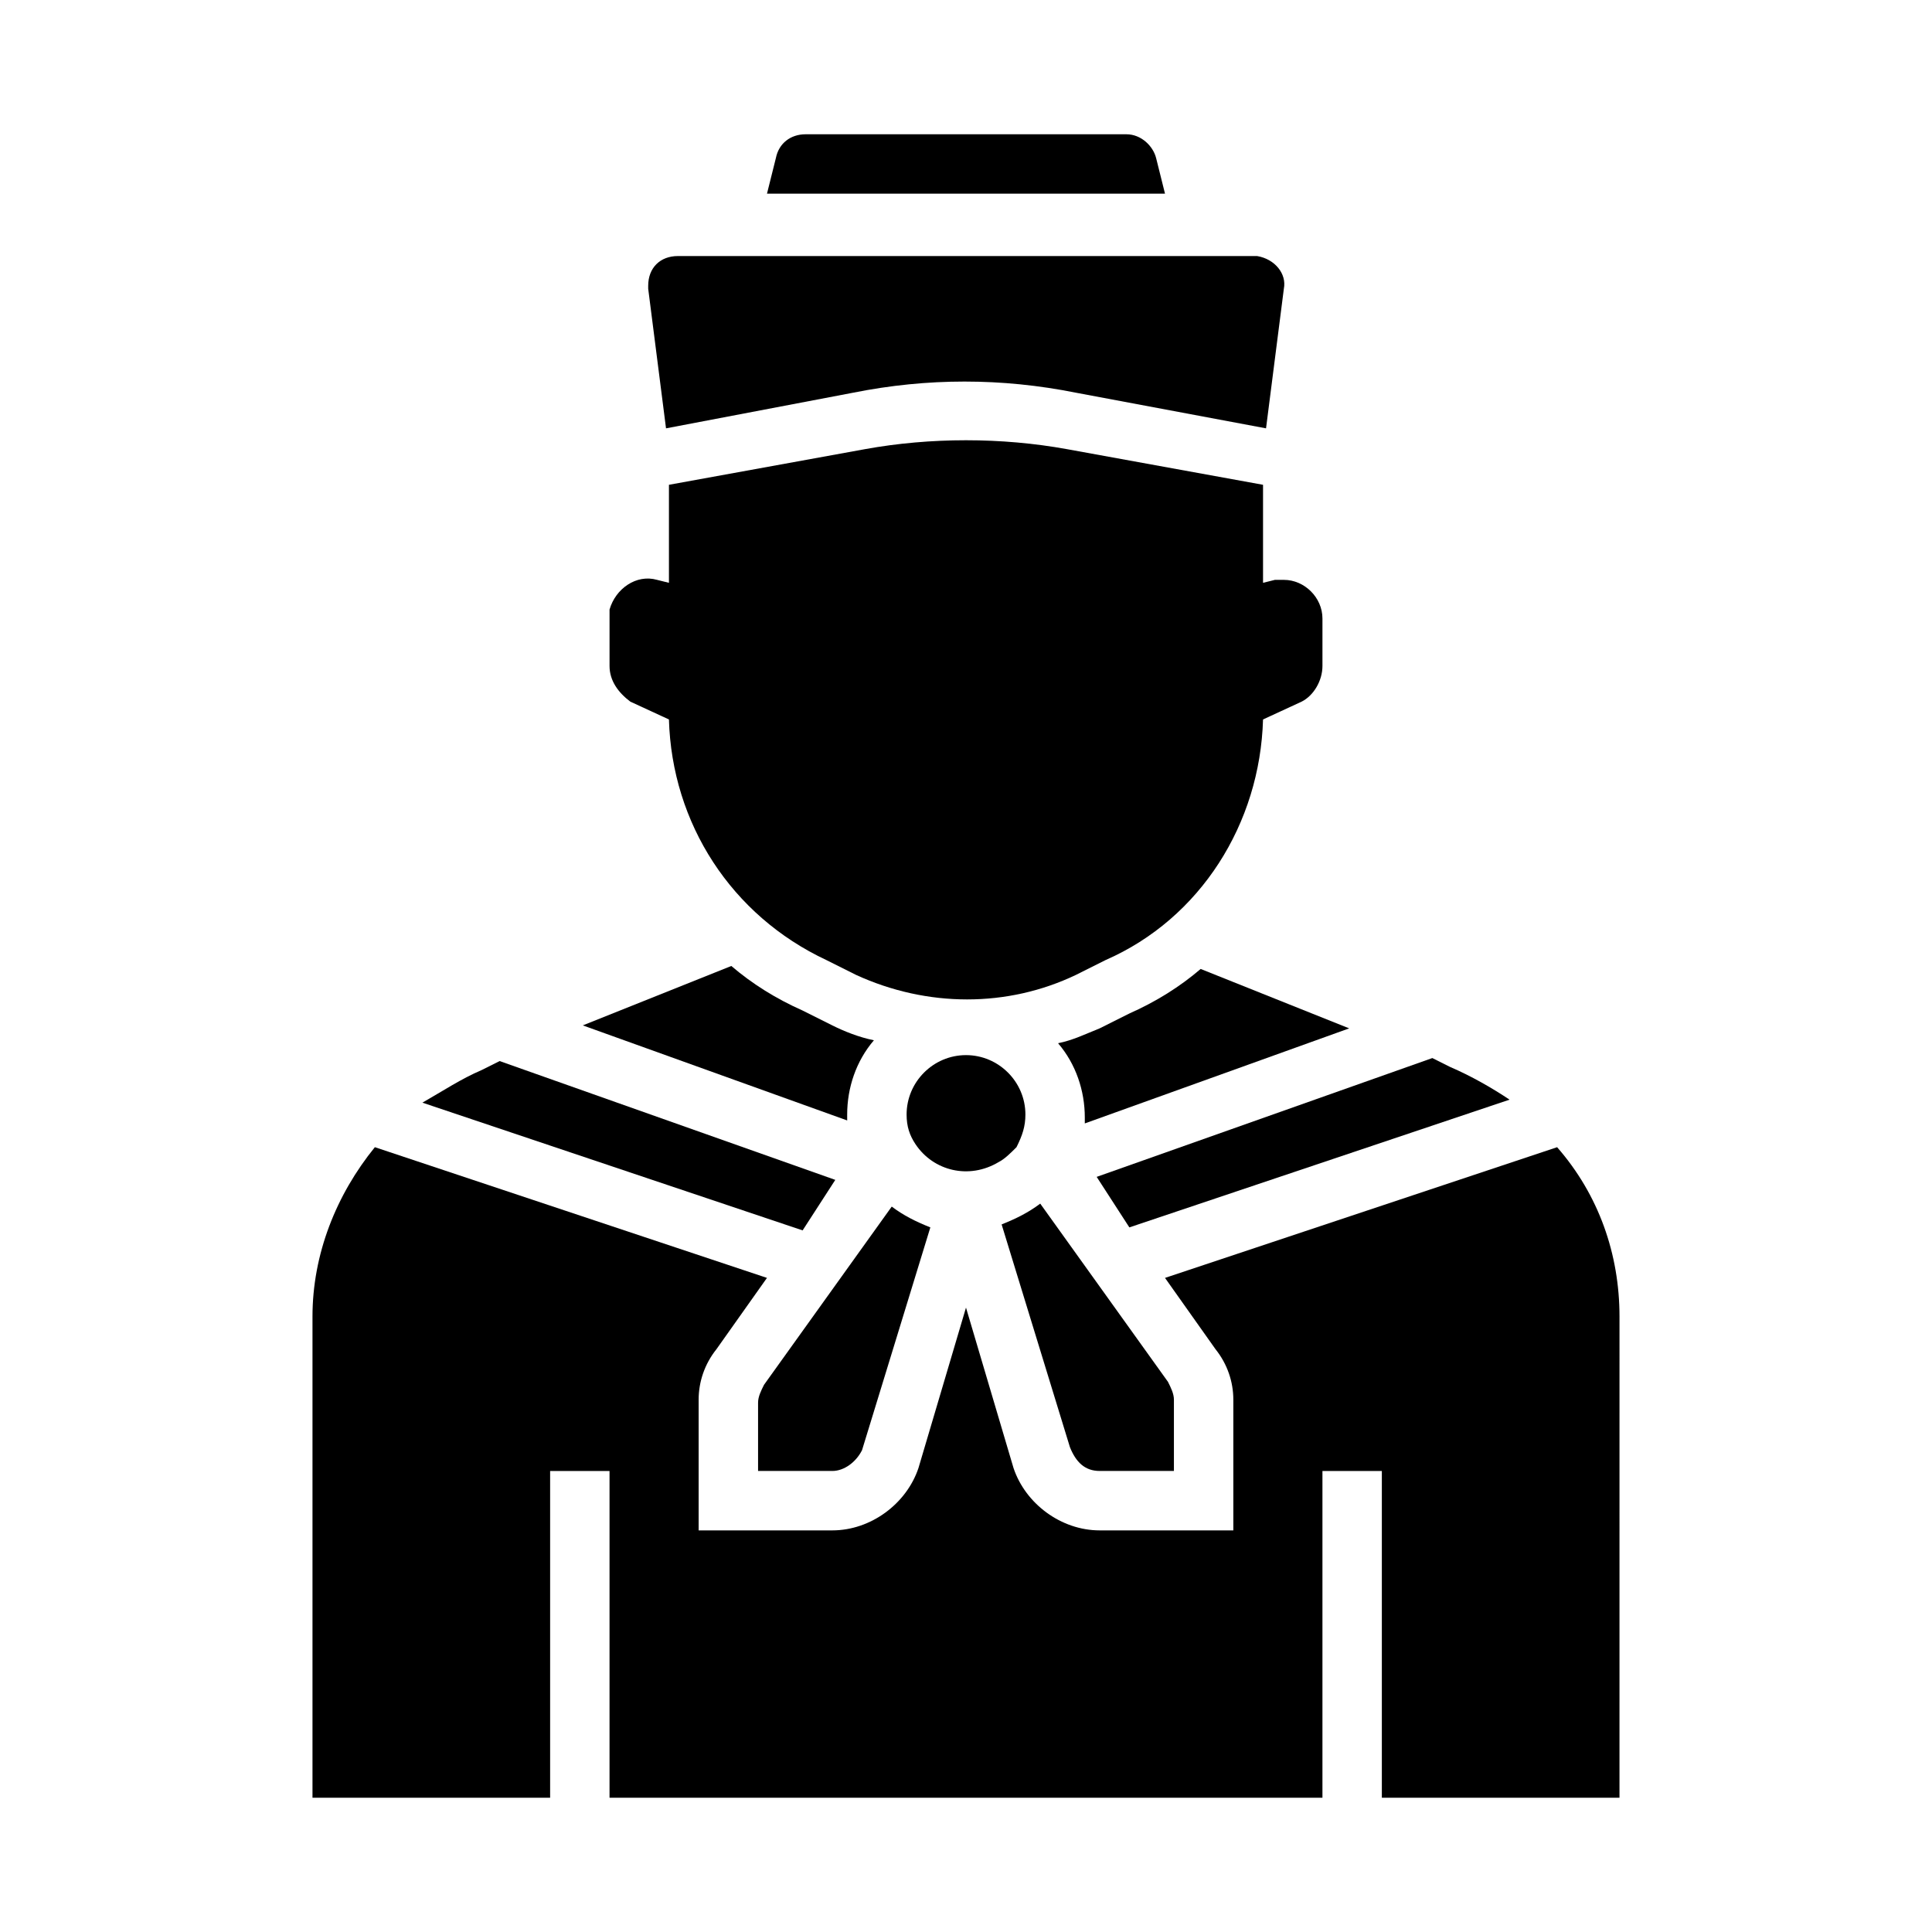
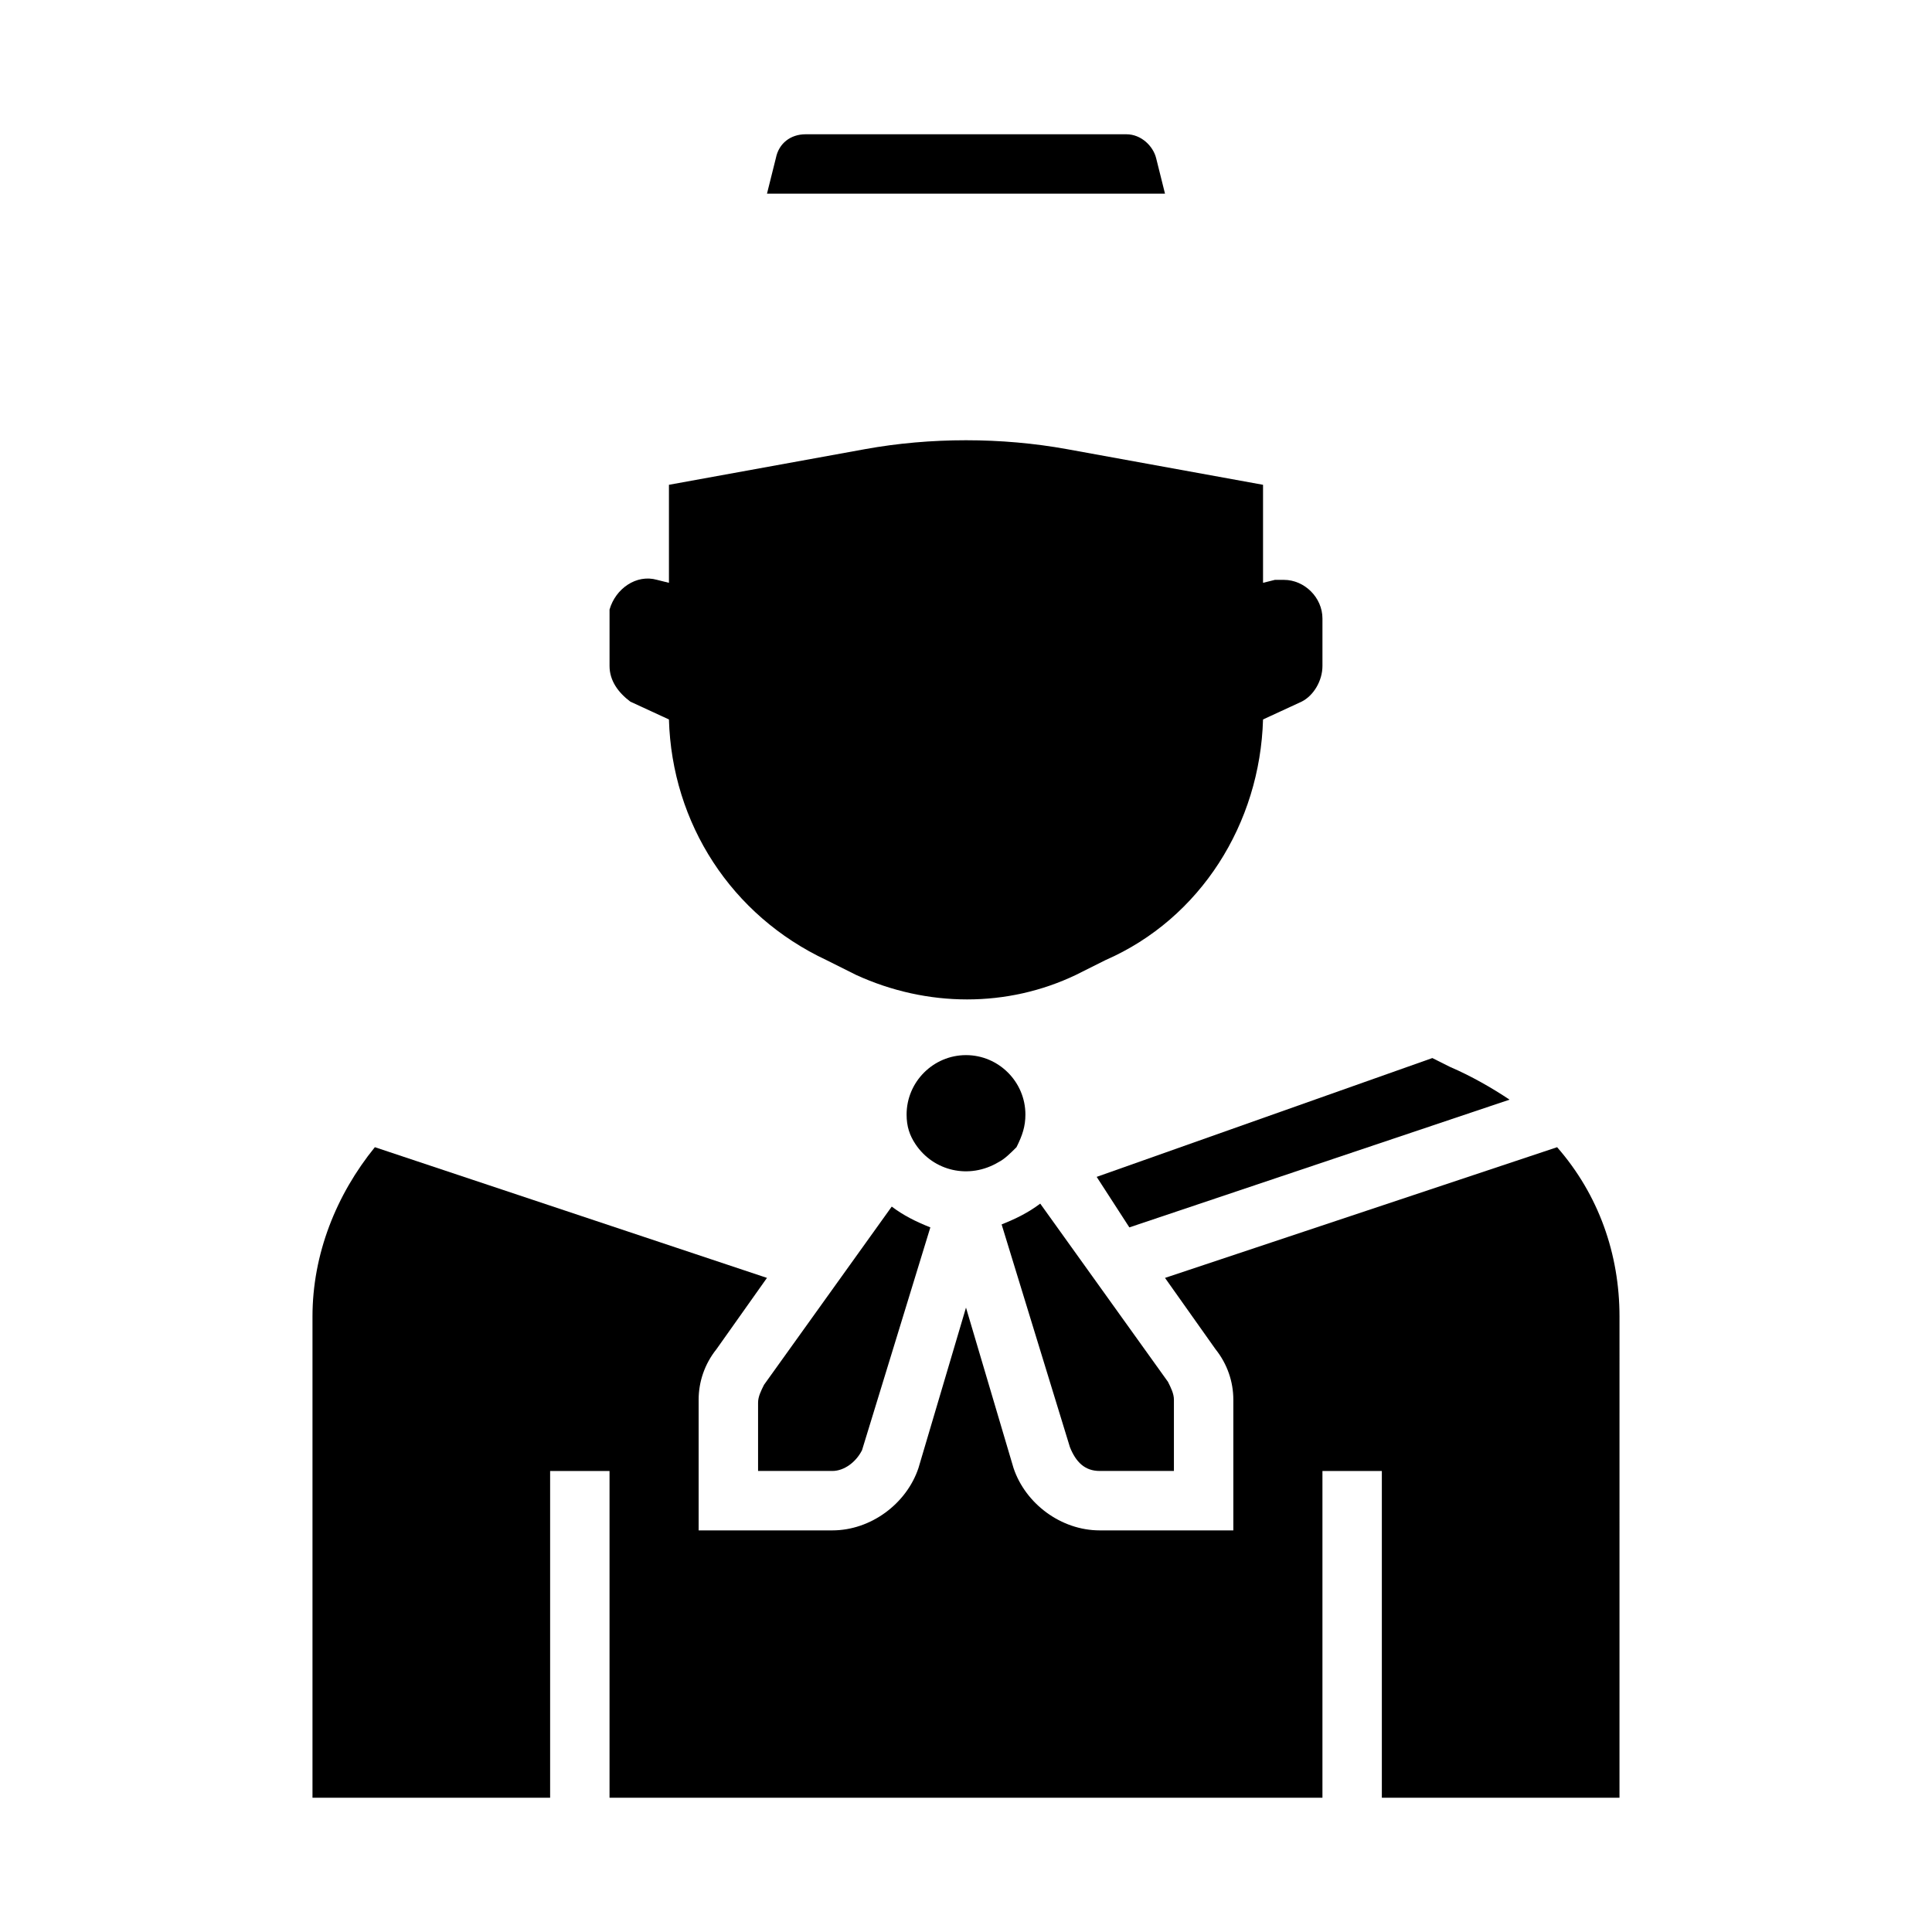
<svg xmlns="http://www.w3.org/2000/svg" fill="#000000" width="800px" height="800px" version="1.1" viewBox="144 144 512 512">
  <g>
    <path d="m443.29 469.27 100.76-33.852c-4.723-3.148-10.234-6.297-15.742-8.66l-4.723-2.363-88.953 31.488z" />
    <path d="m346.47 510.99c-0.789 1.574-1.574 3.148-1.574 4.723v18.109h19.68c3.148 0 6.297-2.363 7.871-5.512l18.105-59.039c-3.938-1.574-7.086-3.148-10.234-5.512z" />
-     <path d="m368.51 439.36c0-7.086 2.363-14.168 7.086-19.68-3.938-0.789-7.871-2.363-11.02-3.938l-7.871-3.938c-7.086-3.148-13.383-7.086-18.895-11.809l-39.359 15.742 70.062 25.191c-0.004 0.004-0.004-0.785-0.004-1.57z" />
-     <path d="m443.29 412.59-7.871 3.938c-3.938 1.574-7.086 3.148-11.02 3.938 4.723 5.512 7.086 12.594 7.086 19.68v1.574l70.062-25.191-39.359-15.742c-5.516 4.719-11.812 8.656-18.898 11.805z" />
    <path d="m413.38 448.02c1.574-3.148 2.363-5.512 2.363-8.66 0-8.66-7.086-15.742-15.742-15.742-8.66 0-15.742 7.086-15.742 15.742 0 3.148 0.789 5.512 2.363 7.871 4.723 7.086 14.168 9.445 22.043 4.723 1.562-0.785 3.137-2.359 4.715-3.934z" />
    <path d="m435.42 533.82h19.68v-18.895c0-1.574-0.789-3.148-1.574-4.723l-33.852-47.23c-3.148 2.363-6.297 3.938-10.234 5.512l18.105 59.039c1.578 3.934 3.941 6.297 7.875 6.297z" />
    <path d="m450.38 185.88c-0.789-3.148-3.938-6.297-7.871-6.297h-85.02c-3.938 0-7.086 2.363-7.871 6.297l-2.359 9.445h105.48z" />
-     <path d="m370.09 248.07c19.68-3.938 39.359-3.938 59.039 0l50.383 9.445 4.723-37c0.789-3.938-2.363-7.871-7.086-8.66h-0.789-152.71c-4.723 0-7.871 3.148-7.871 7.871v0.789l4.723 37z" />
-     <path d="m365.36 456.68-88.953-31.488-4.723 2.363c-5.512 2.363-10.234 5.512-15.742 8.66l100.76 33.852z" />
    <path d="m556.65 448.02-103.91 34.637 13.383 18.895c3.148 3.938 4.723 8.66 4.723 13.383v34.633h-35.426c-10.234 0-19.68-7.086-22.828-16.531l-12.594-42.508-12.594 42.508c-3.152 9.445-12.598 16.531-22.832 16.531h-35.426v-34.637c0-4.723 1.574-9.445 4.723-13.383l13.383-18.895-103.91-34.637c-10.234 12.594-16.531 28.34-16.531 44.871v127.53h62.977v-86.59h15.742v86.594h188.93v-86.594h15.742v86.594h62.977l0.004-127.53c0-16.531-5.512-32.273-16.531-44.867z" />
    <path d="m311.04 329.94 10.234 4.723c0.789 27.551 16.531 51.957 41.723 63.762l7.871 3.938c18.895 8.66 40.148 8.66 58.254 0l7.871-3.938c25.191-11.02 40.934-36.211 41.723-63.762l10.234-4.723c3.148-1.574 5.512-5.512 5.512-9.445v-12.594c0-5.512-4.723-10.234-10.234-10.234h-2.363l-3.148 0.785v-25.977l-51.957-9.445c-17.32-3.148-36.211-3.148-53.531 0l-51.953 9.445v25.977l-3.148-0.785c-5.512-1.574-11.02 2.363-12.594 7.871v2.363 12.594c0 3.934 2.359 7.082 5.508 9.445z" />
  </g>
</svg>